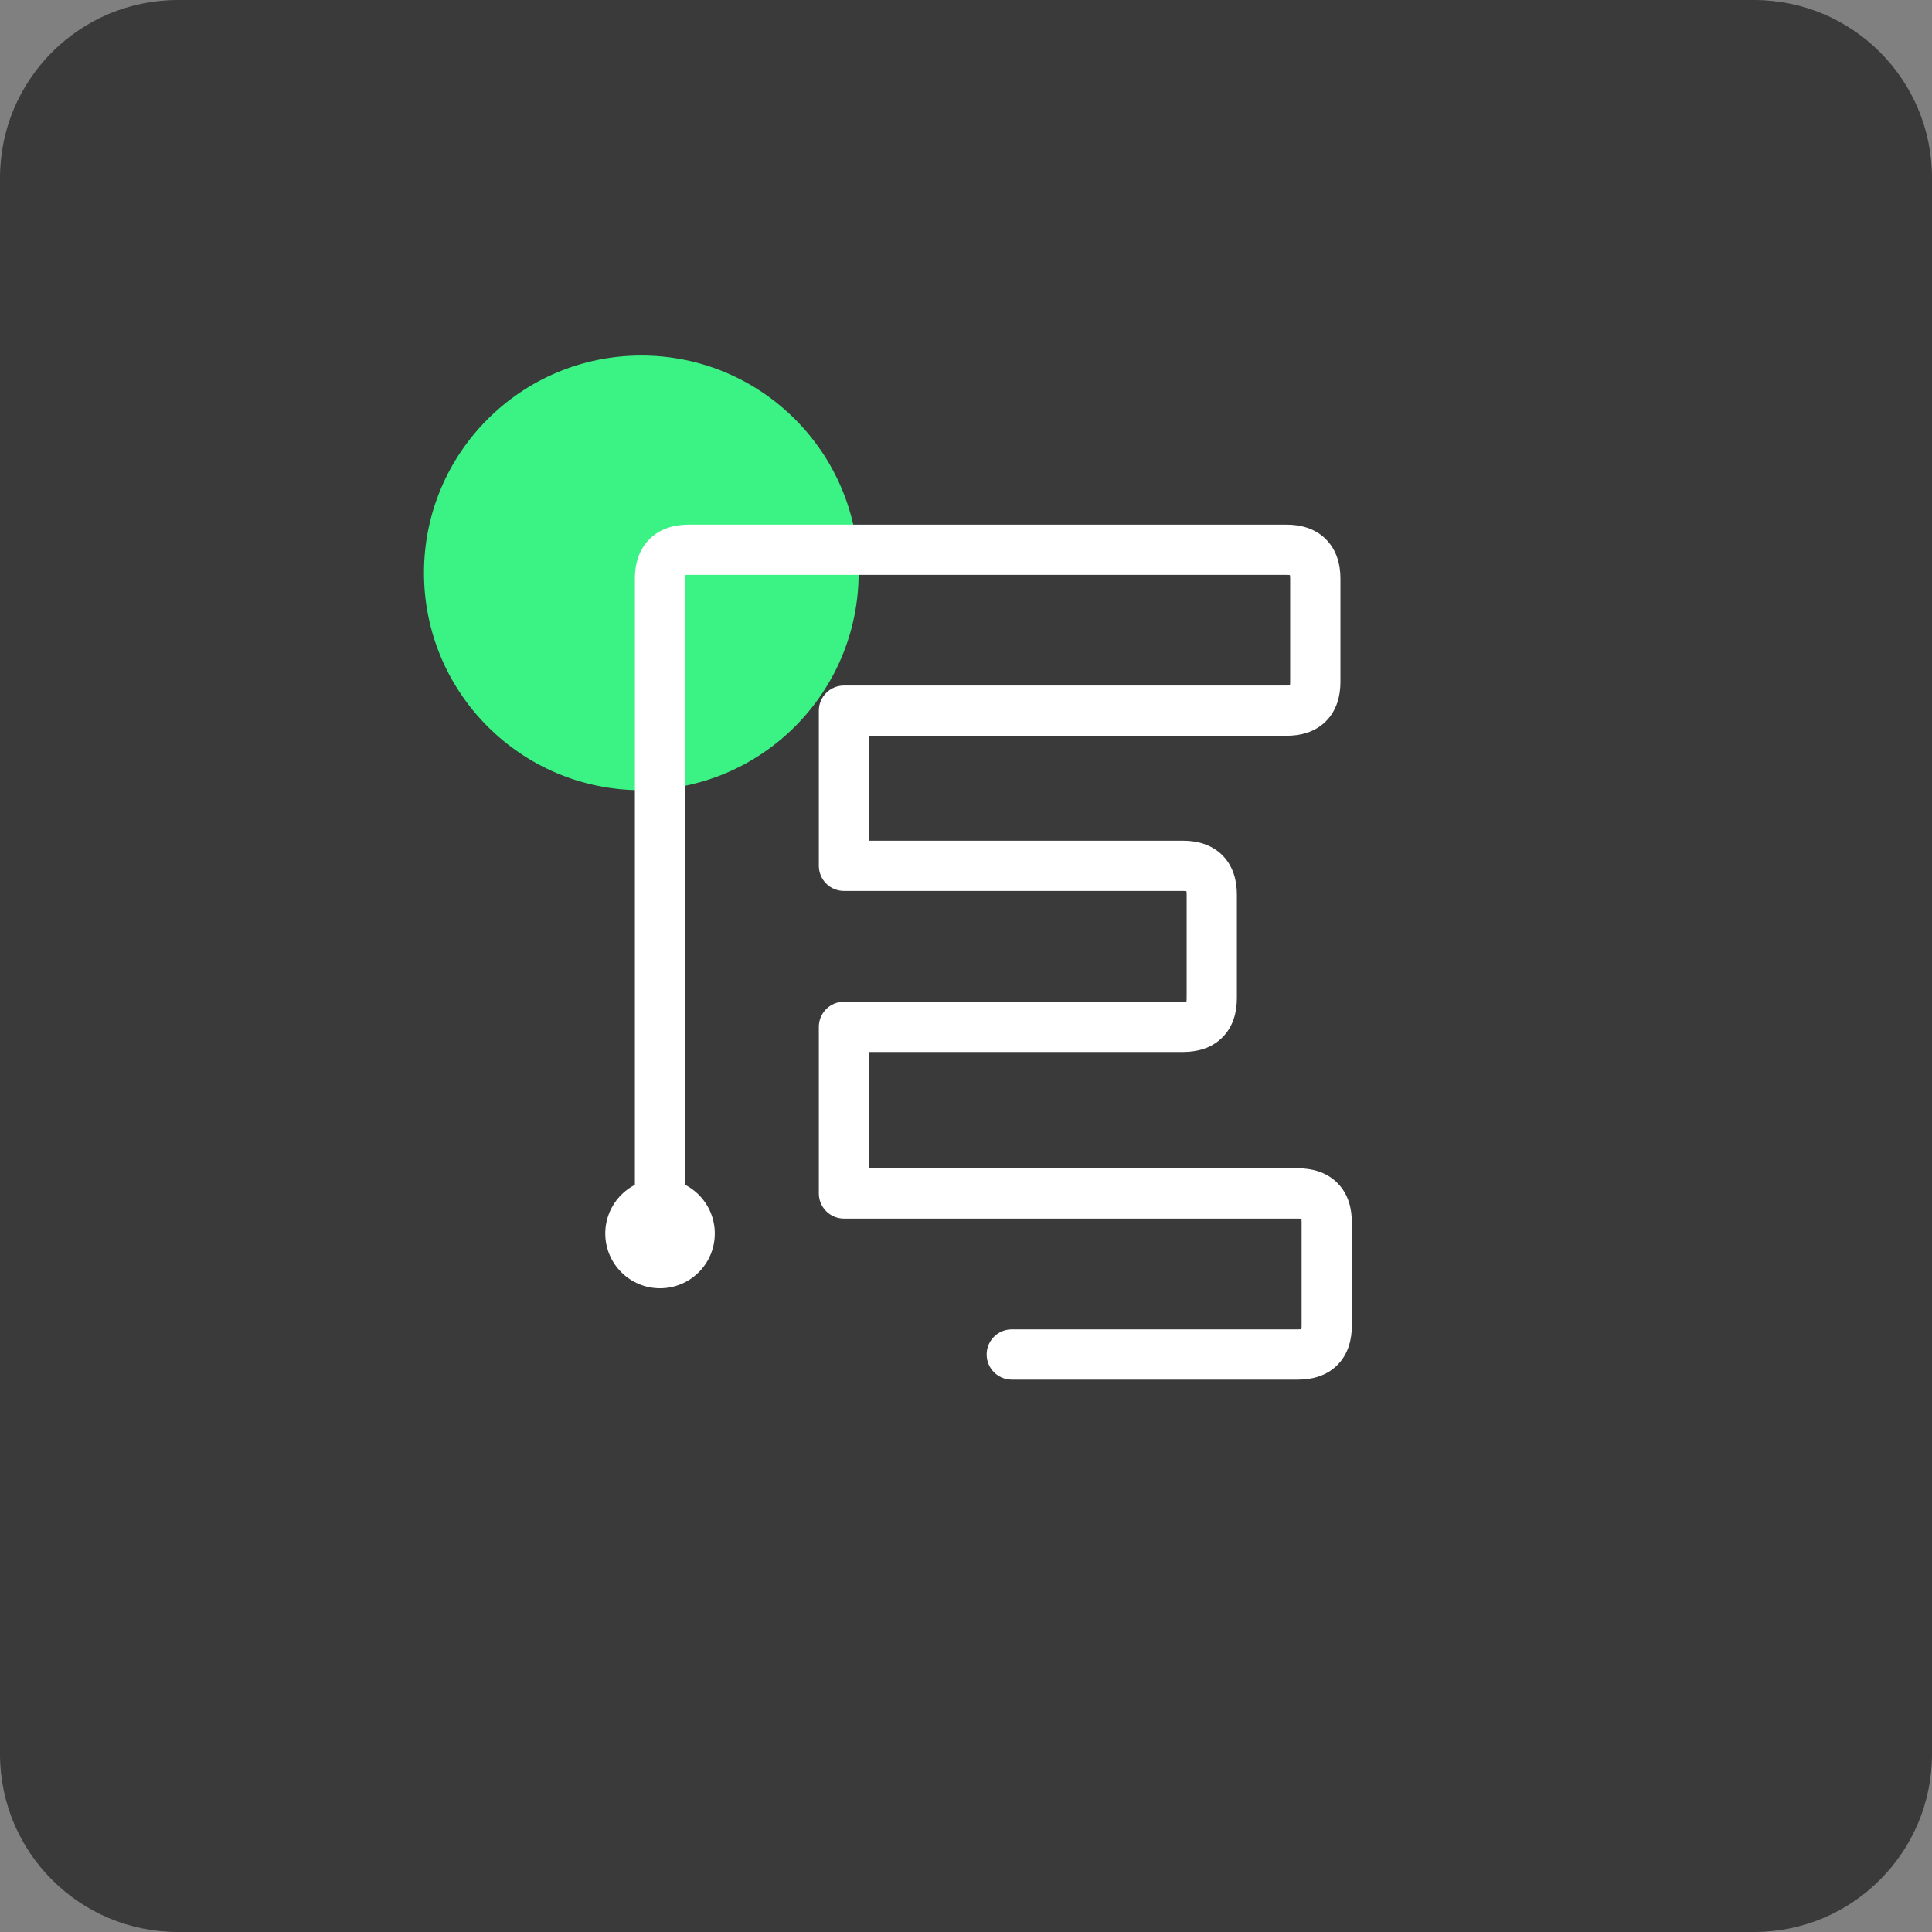
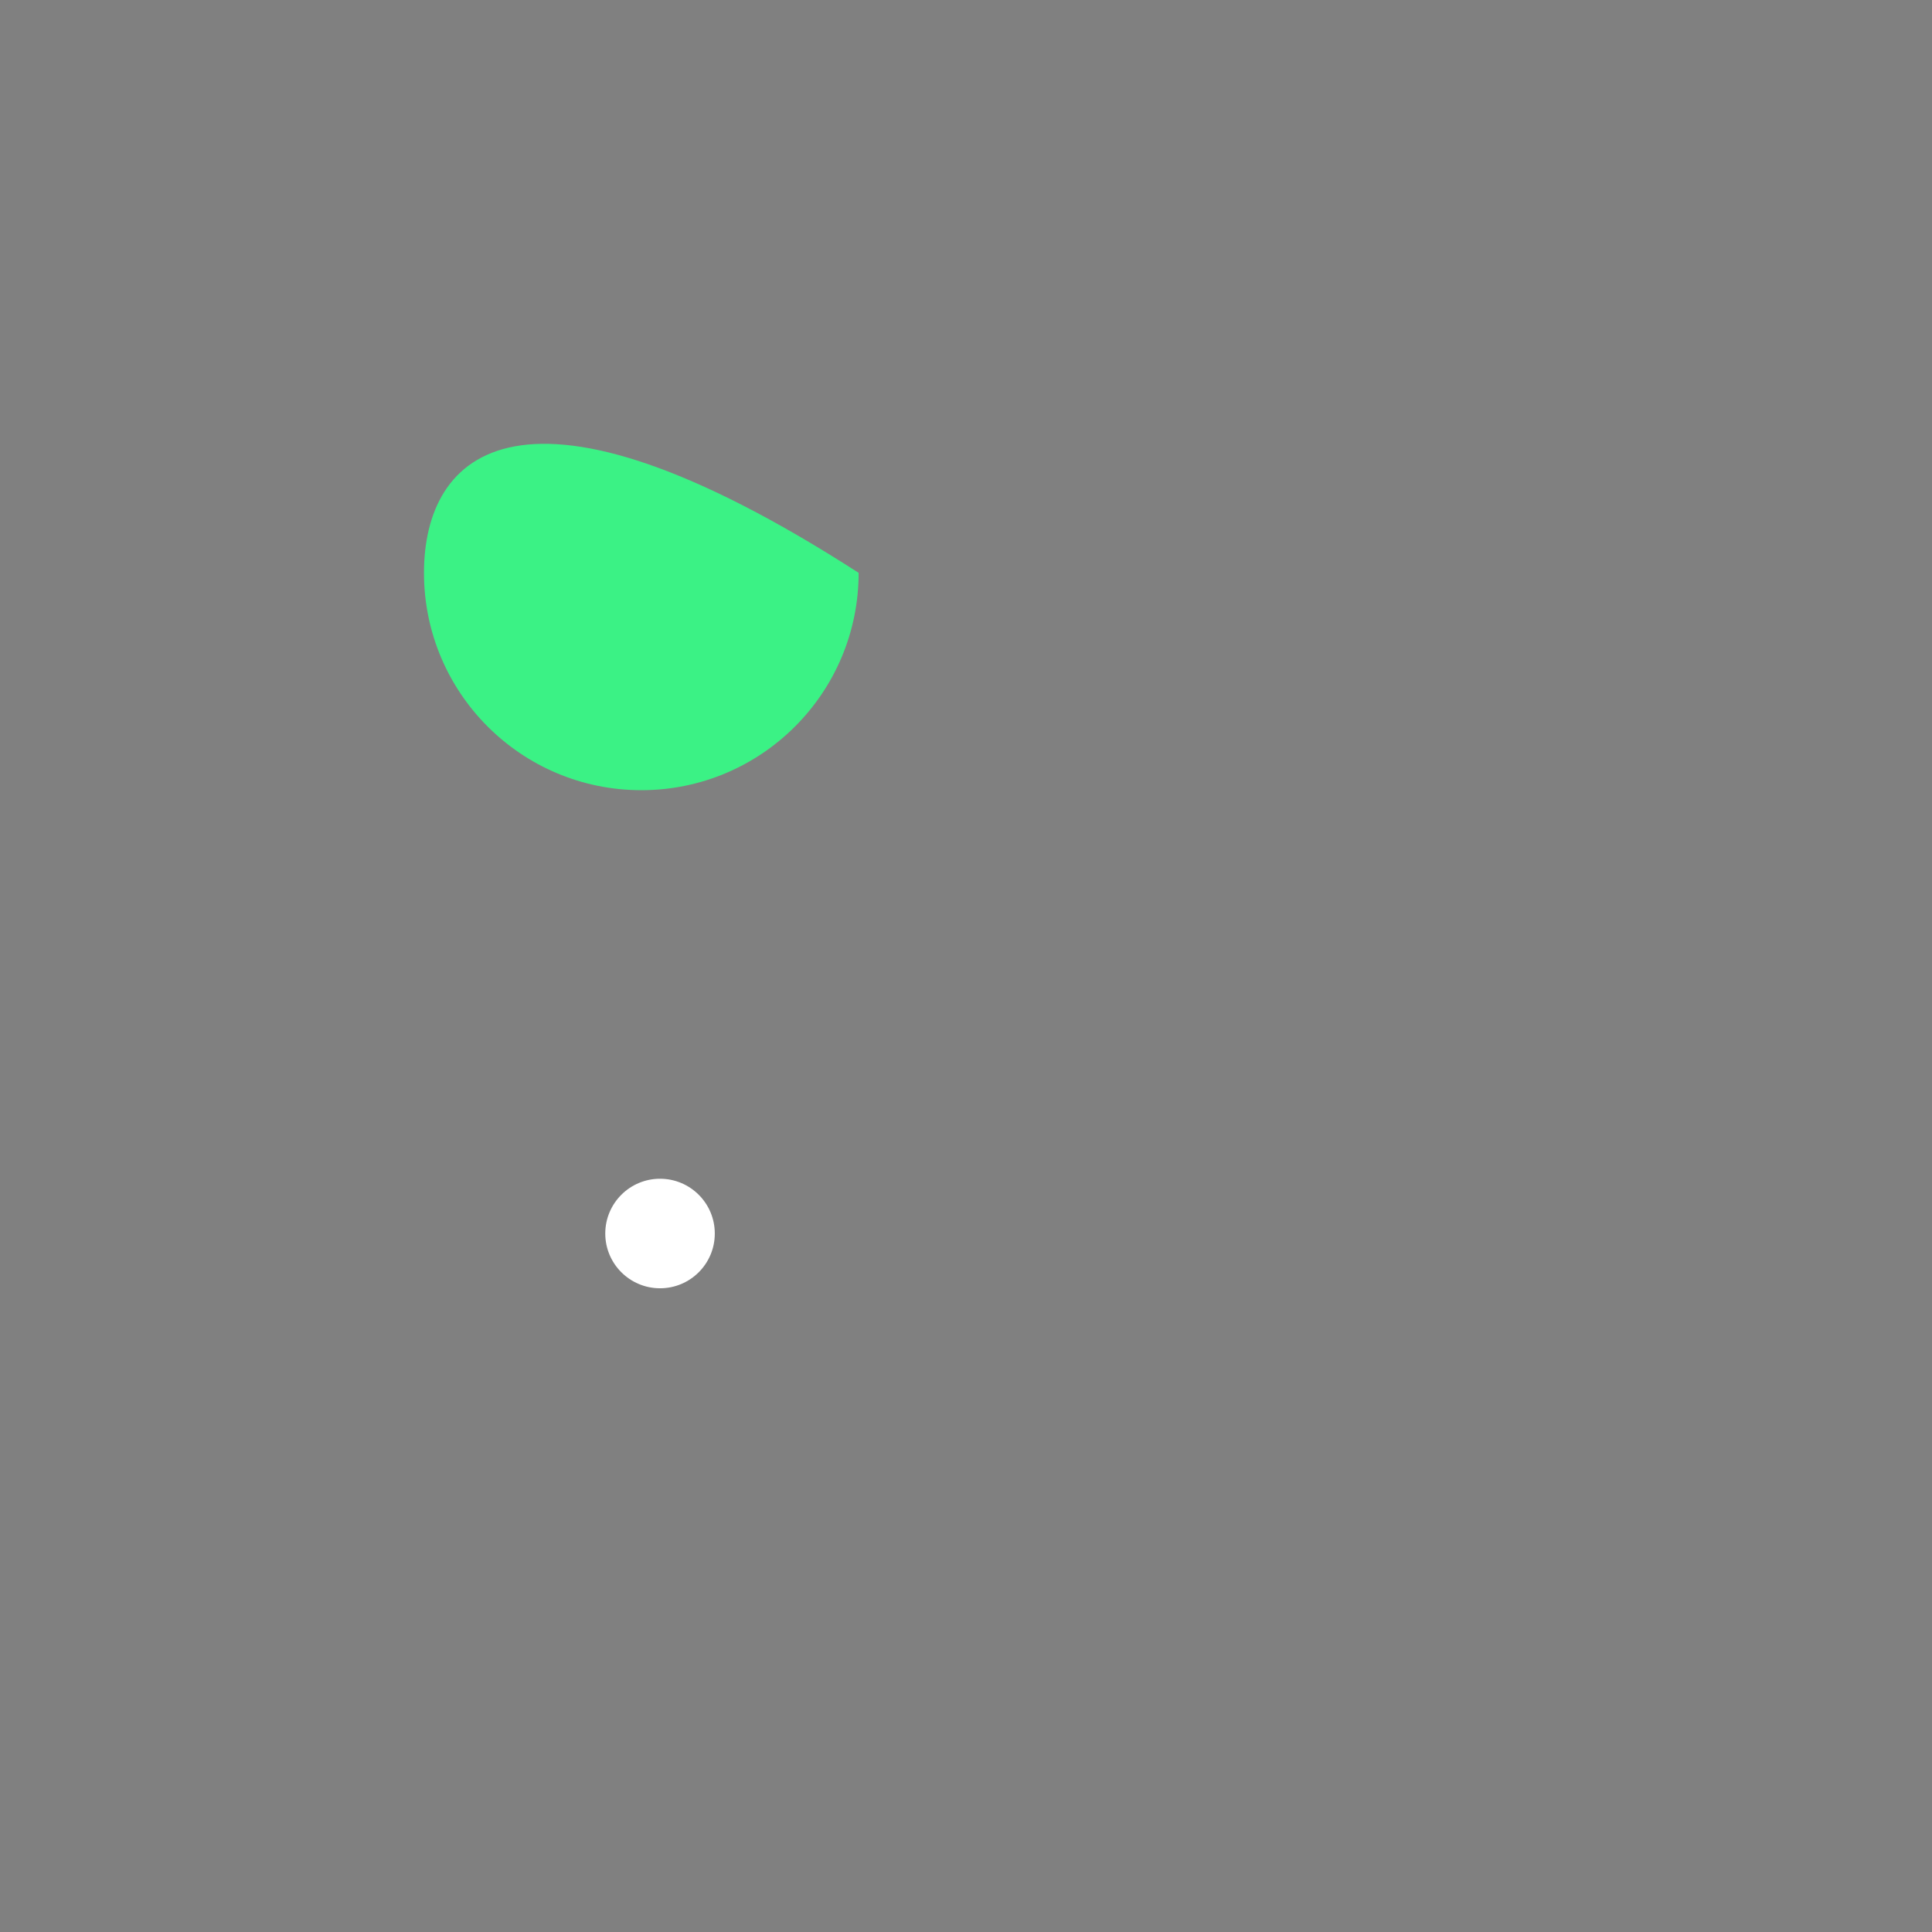
<svg xmlns="http://www.w3.org/2000/svg" width="42" height="42" viewBox="0 0 42 42" fill="none">
  <rect x="0" y="0" width="42" height="42" fill="#808080" stroke="none" />
-   <path d="M38.133 42H3.867C1.731 42 0 40.269 0 38.133V3.867C0 1.731 1.731 0 3.867 0H38.133C40.269 0 42 1.731 42 3.867V38.133C42 40.269 40.269 42 38.133 42Z" fill="#3A3A3A" />
-   <path d="M13.942 17.178C16.551 17.178 18.666 15.063 18.666 12.453C18.666 9.844 16.551 7.729 13.942 7.729C11.332 7.729 9.217 9.844 9.217 12.453C9.217 15.063 11.332 17.178 13.942 17.178Z" fill="#3BF285" />
-   <path fill-rule="evenodd" clip-rule="evenodd" d="M14.9 12.502C14.897 12.519 14.895 12.543 14.895 12.576V26.564C14.895 26.866 14.65 27.111 14.349 27.111C14.047 27.111 13.802 26.866 13.802 26.564V12.576C13.802 12.284 13.875 11.964 14.118 11.721C14.361 11.477 14.682 11.405 14.974 11.405H27.968C28.26 11.405 28.579 11.478 28.822 11.72C29.065 11.962 29.14 12.282 29.14 12.576V14.824C29.14 15.116 29.067 15.436 28.824 15.68C28.581 15.923 28.26 15.995 27.968 15.995H18.893V18.276H25.718C26.009 18.276 26.329 18.349 26.572 18.591C26.815 18.834 26.889 19.153 26.889 19.447V21.698C26.889 21.99 26.817 22.31 26.573 22.553C26.33 22.797 26.01 22.869 25.718 22.869H18.893V25.398H28.217C28.508 25.398 28.828 25.472 29.071 25.714C29.314 25.956 29.388 26.276 29.388 26.57V28.82C29.388 29.112 29.315 29.433 29.072 29.676C28.829 29.919 28.509 29.992 28.217 29.992H21.995C21.694 29.992 21.449 29.747 21.449 29.446C21.449 29.144 21.694 28.899 21.995 28.899H28.217C28.25 28.899 28.274 28.897 28.291 28.895C28.294 28.878 28.296 28.853 28.296 28.82V26.57C28.296 26.537 28.294 26.512 28.291 26.496C28.274 26.493 28.25 26.491 28.217 26.491H18.347C18.045 26.491 17.801 26.246 17.801 25.945V22.323C17.801 22.021 18.045 21.777 18.347 21.777H25.718C25.751 21.777 25.775 21.775 25.792 21.772C25.795 21.755 25.797 21.731 25.797 21.698V19.447C25.797 19.414 25.795 19.39 25.792 19.373C25.775 19.371 25.751 19.368 25.718 19.368H18.347C18.045 19.368 17.801 19.124 17.801 18.822V15.449C17.801 15.148 18.045 14.903 18.347 14.903H27.968C28.001 14.903 28.026 14.901 28.042 14.898C28.045 14.881 28.047 14.857 28.047 14.824V12.576C28.047 12.543 28.045 12.519 28.042 12.502C28.026 12.499 28.001 12.497 27.968 12.497H14.974C14.941 12.497 14.917 12.499 14.9 12.502Z" fill="white" />
+   <path d="M13.942 17.178C16.551 17.178 18.666 15.063 18.666 12.453C11.332 7.729 9.217 9.844 9.217 12.453C9.217 15.063 11.332 17.178 13.942 17.178Z" fill="#3BF285" />
  <path d="M14.349 28.006C15.006 28.006 15.539 27.473 15.539 26.816C15.539 26.158 15.006 25.625 14.349 25.625C13.691 25.625 13.158 26.158 13.158 26.816C13.158 27.473 13.691 28.006 14.349 28.006Z" fill="white" />
</svg>